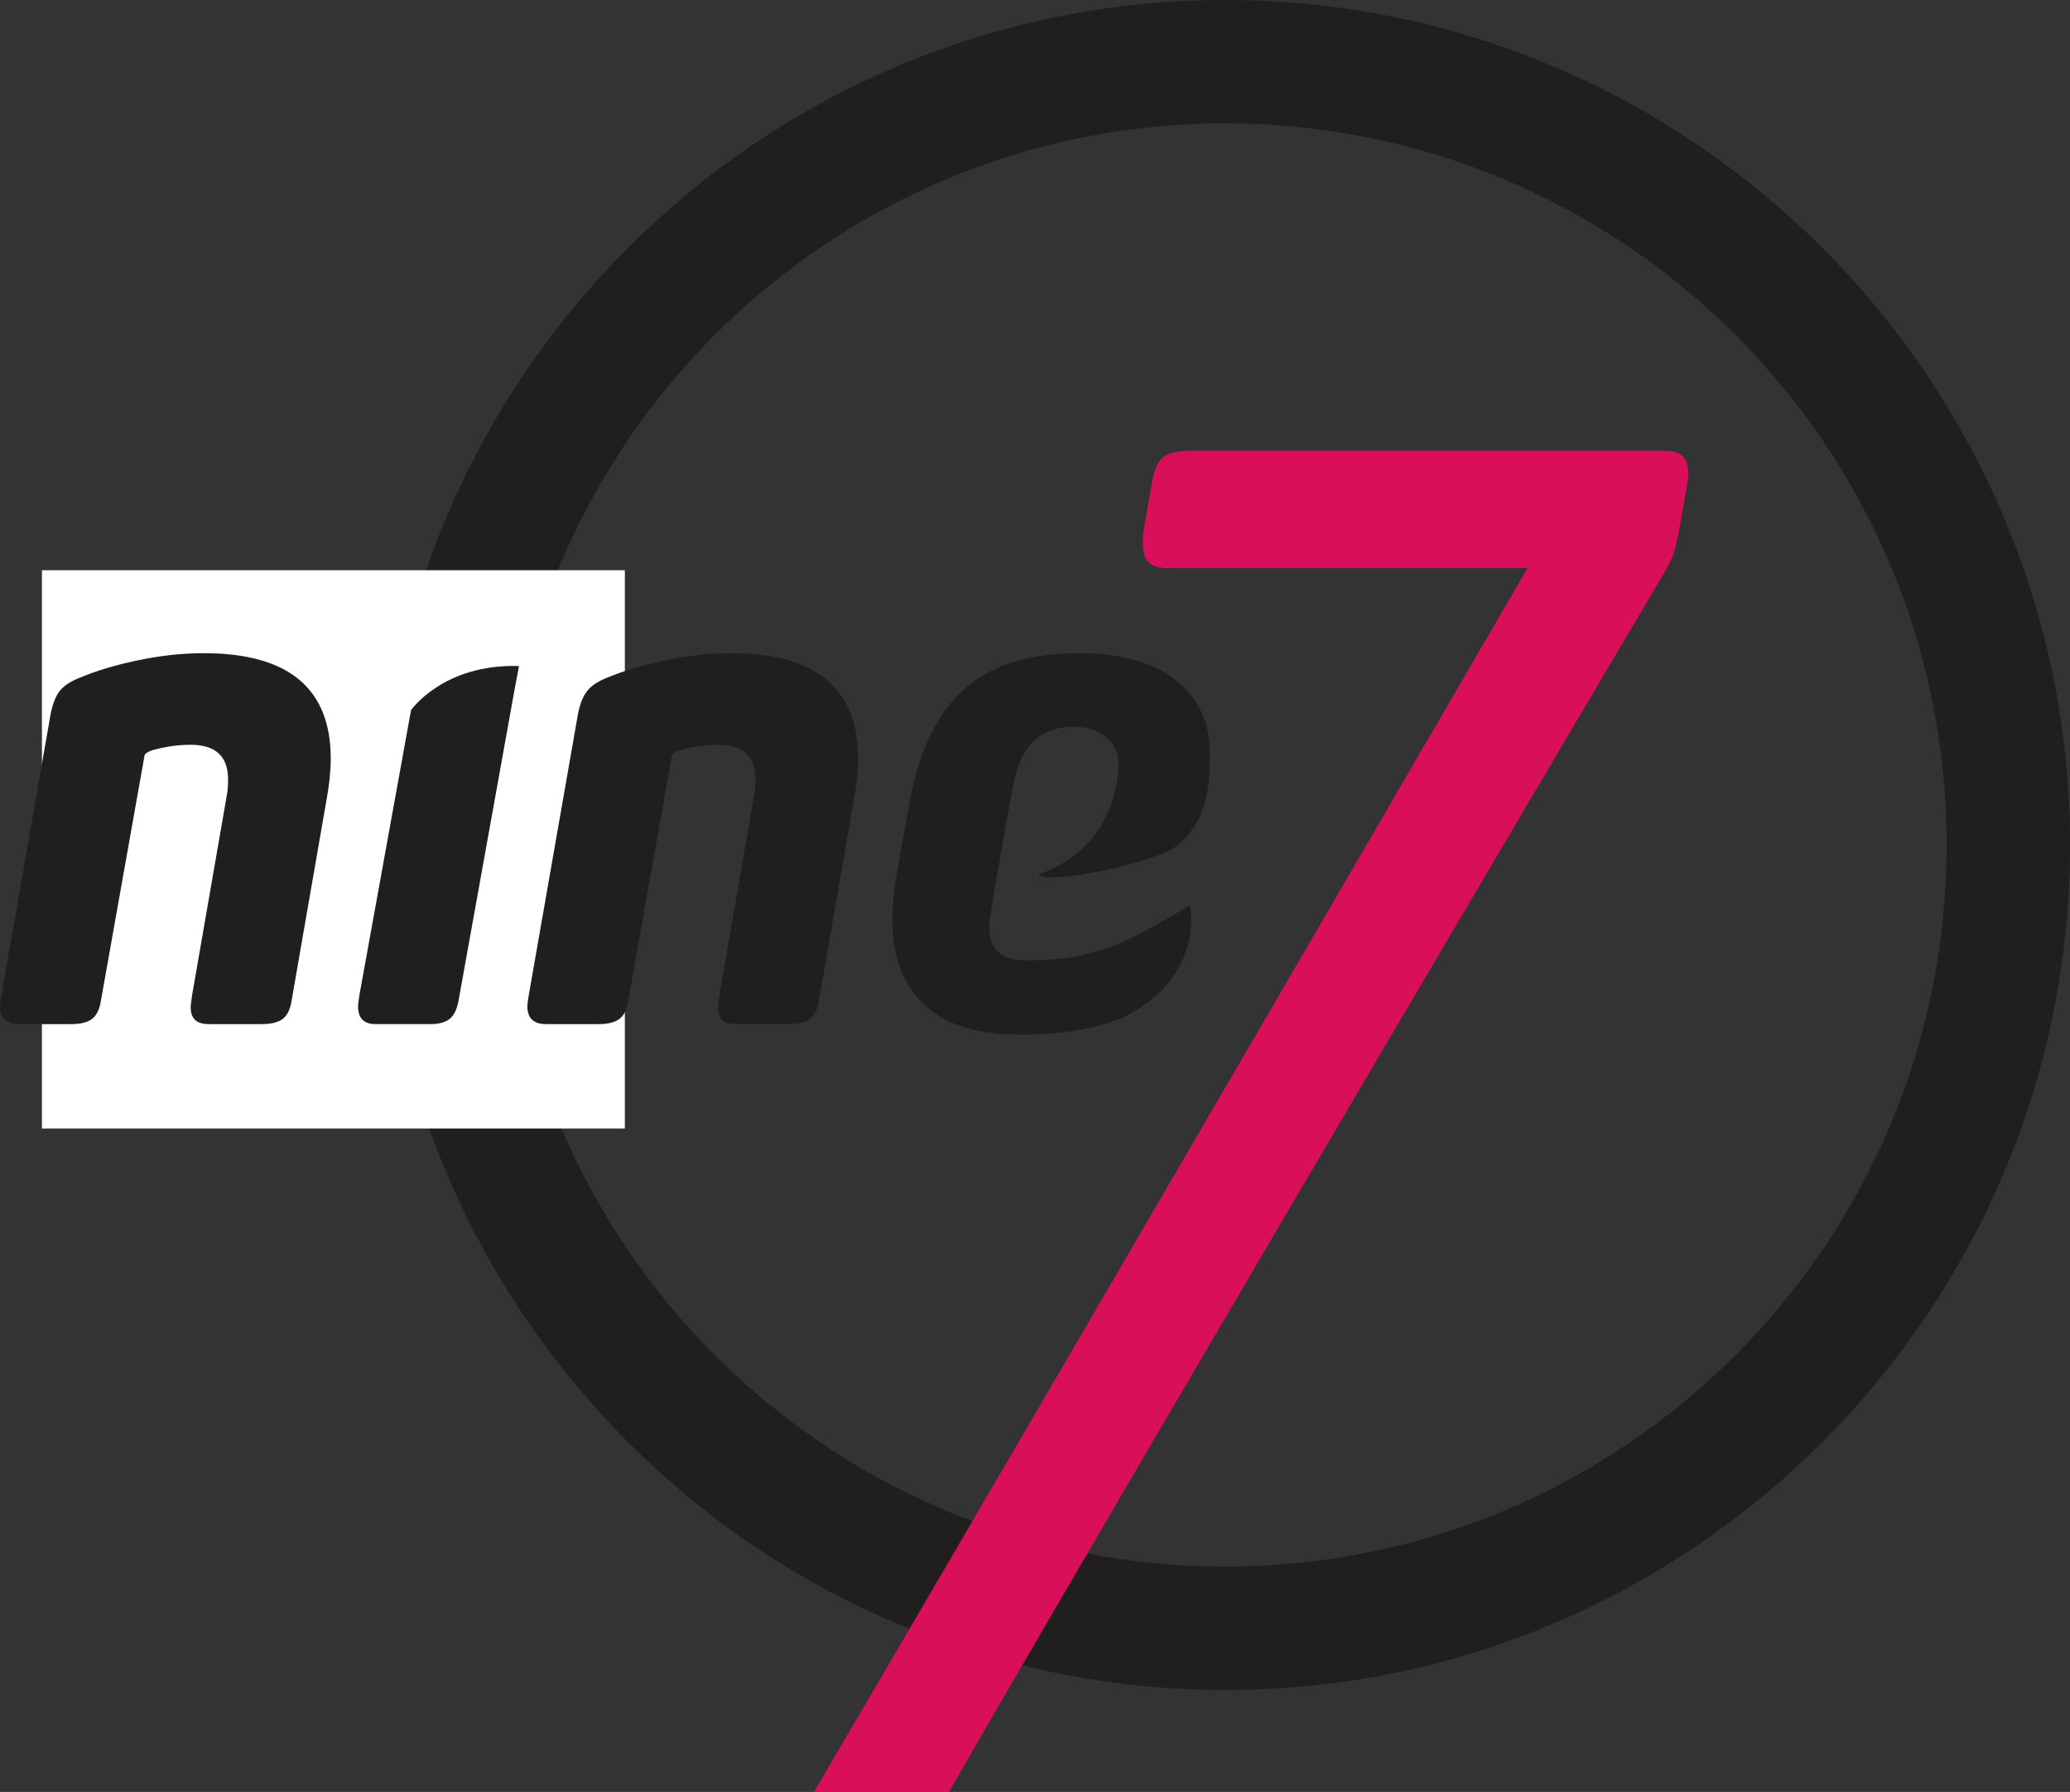
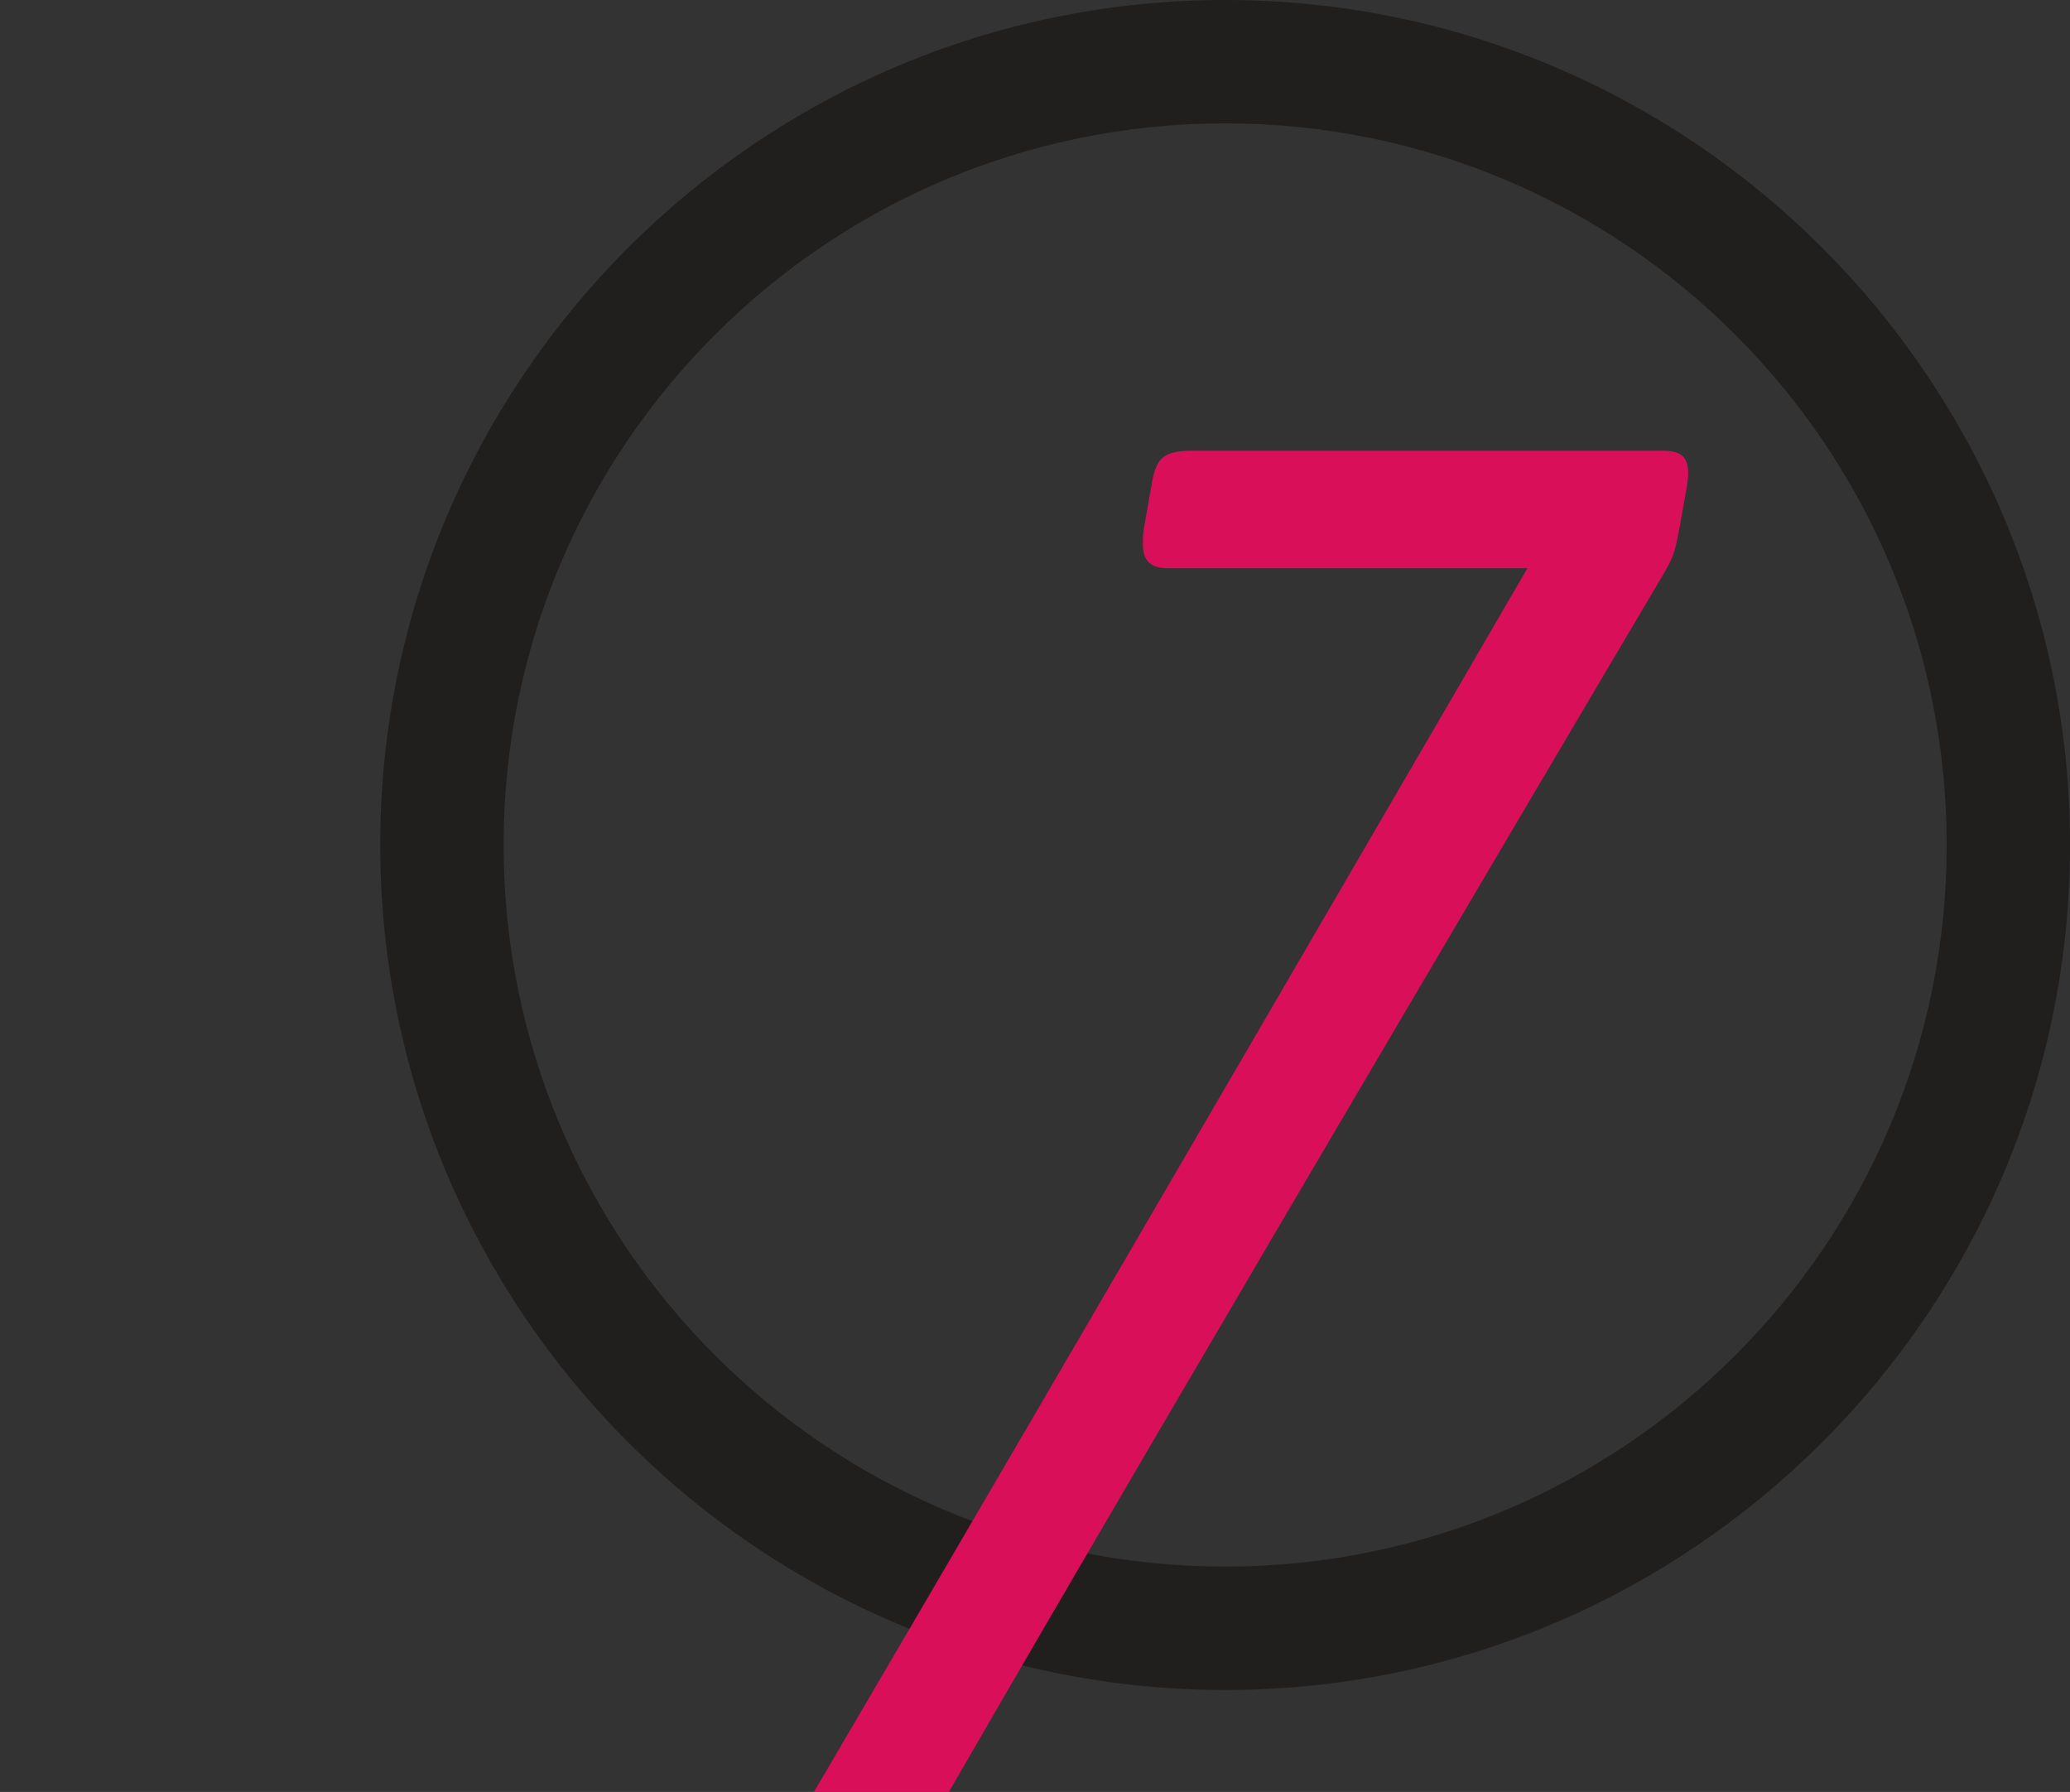
<svg xmlns="http://www.w3.org/2000/svg" width="197.44mm" height="170.9mm" version="1.1" viewBox="0 0 197.44 170.9">
  <rect x="0" y="0" width="197.44" height="170.9" fill="#333333" stroke="none" />
  <g transform="translate(-8.313 -8.426)">
    <path d="m125.17 8.426c-44.43 0-80.588 36.157-80.588 80.588 0 44.43 36.157 80.588 80.588 80.588 44.431 0 80.588-36.157 80.588-80.588 0-44.43-36.157-80.588-80.588-80.588m0 11.766c38.011 0 68.821 30.826 68.821 68.821 0 38.011-30.81 68.821-68.821 68.821-38.011 0-68.821-30.81-68.821-68.821 0-37.996 30.81-68.821 68.821-68.821" fill="#211e1e" />
-     <path d="m67.912 116.05h-55.599v-53.24h55.599z" fill="#fff" />
    <g fill="#211e1e">
-       <path d="m8.314 104.38c0-0.169 0.044-0.521 0.138-1.057l4.688-26.781c0.183-0.965 0.475-1.701 0.858-2.206 0.398-0.506 1.057-0.949 1.992-1.302 1.578-0.659 3.417-1.21 5.516-1.639 2.099-0.445 4.183-0.674 6.251-0.674 8.074 0 12.103 3.355 12.103 10.051 0 1.195-0.138 2.497-0.398 3.907l-3.371 19.381c-0.138 0.735-0.429 1.272-0.858 1.578-0.445 0.306-1.103 0.459-1.992 0.459h-4.964c-0.613 0-1.057-0.122-1.348-0.398-0.291-0.26-0.429-0.674-0.429-1.256 0-0.122 0.044-0.506 0.138-1.118l3.309-19.044c0.078-0.398 0.122-0.904 0.122-1.517 0-2.206-1.195-3.309-3.57-3.309-1.241 0-2.467 0.183-3.708 0.536-0.215 0.078-0.398 0.169-0.521 0.26-0.138 0.089-0.199 0.215-0.199 0.398l-4.167 23.41c-0.138 0.735-0.429 1.272-0.858 1.578-0.445 0.306-1.087 0.459-1.915 0.459h-5.025c-1.195 0-1.792-0.567-1.792-1.716" />
-       <path d="m57.815 71.946-0.475 2.543-5.301 29.431c-0.169 0.843-0.459 1.409-0.888 1.716-0.414 0.306-0.996 0.459-1.746 0.459h-5.286c-1.103 0-1.655-0.567-1.655-1.716 0-0.138 0.044-0.459 0.122-0.996l4.933-27.225s3.049-4.428 10.296-4.213" />
-       <path d="m58.612 104.38c0-0.169 0.044-0.521 0.138-1.057l4.688-26.781c0.183-0.965 0.475-1.701 0.874-2.206 0.382-0.506 1.042-0.949 1.976-1.302 1.578-0.659 3.432-1.21 5.516-1.639 2.099-0.445 4.183-0.674 6.251-0.674 8.074 0 12.103 3.355 12.103 10.051 0 1.195-0.138 2.497-0.398 3.907l-3.371 19.381c-0.138 0.735-0.429 1.272-0.858 1.578-0.445 0.306-1.103 0.459-1.992 0.459h-4.949c-0.628 0-1.073-0.122-1.364-0.398-0.291-0.26-0.429-0.674-0.429-1.256 0-0.122 0.044-0.506 0.138-1.118l3.309-19.044c0.078-0.398 0.122-0.904 0.122-1.517 0-2.206-1.18-3.309-3.57-3.309-1.241 0-2.467 0.183-3.708 0.536-0.215 0.078-0.384 0.169-0.521 0.26-0.138 0.089-0.199 0.215-0.199 0.398l-4.167 23.41c-0.122 0.735-0.414 1.272-0.858 1.578-0.445 0.306-1.073 0.459-1.915 0.459h-5.025c-1.195 0-1.792-0.567-1.792-1.716" />
-       <path d="m121.8 94.789c-5.531 3.156-8.457 5.224-15.474 5.224-2.681 0-3.646-1.073-3.646-3.233 0-0.23 0.044-0.644 0.138-1.256l0.52-3.248 1.134-6.404 0.398-2.114c0.352-2.13 1.012-3.646 1.976-4.596 0.965-0.949 2.298-1.425 3.968-1.425 2.375 0 4.183 1.394 4.183 3.539 0 0 0.307 7.814-7.676 10.556 0.843 1.026 11.261-1.073 13.329-2.819 2.528-2.13 3.064-4.826 3.064-8.702 0-2.987-1.103-5.347-3.279-7.032-2.175-1.701-5.24-2.559-9.162-2.559-4.795 0-8.473 1.149-11 3.447-2.543 2.283-4.244 5.776-5.133 10.449-0.75 4.045-1.226 6.726-1.425 8.028-0.199 1.302-0.291 2.482-0.291 3.539 0 3.401 0.996 6.067 2.972 7.997 1.992 1.946 5.071 2.911 9.254 2.911 3.447 0 6.374-0.352 9.438-1.471 8.289-3.861 6.71-10.832 6.71-10.832" />
-     </g>
+       </g>
    <path d="m119.73 62.616h34.273s-47.387 81.538-68.055 116.71h12.87c22.093-38.302 68.346-116.47 68.346-116.47 0.475-0.843 0.766-1.502 0.888-1.992 0.138-0.49 0.307-1.287 0.506-2.375l0.628-3.509c0.111-0.72 0.153-1.18 0.153-1.394 0-0.782-0.183-1.333-0.536-1.67-0.368-0.337-0.996-0.506-1.869-0.506h-45.028c-1.134 0-1.976 0.183-2.528 0.536-0.536 0.368-0.919 1.087-1.134 2.191l-0.858 4.903c-0.044 0.307-0.067 0.72-0.067 1.241 0 0.782 0.169 1.363 0.536 1.746 0.368 0.398 0.981 0.583 1.869 0.583" fill="#d90f59" />
  </g>
</svg>